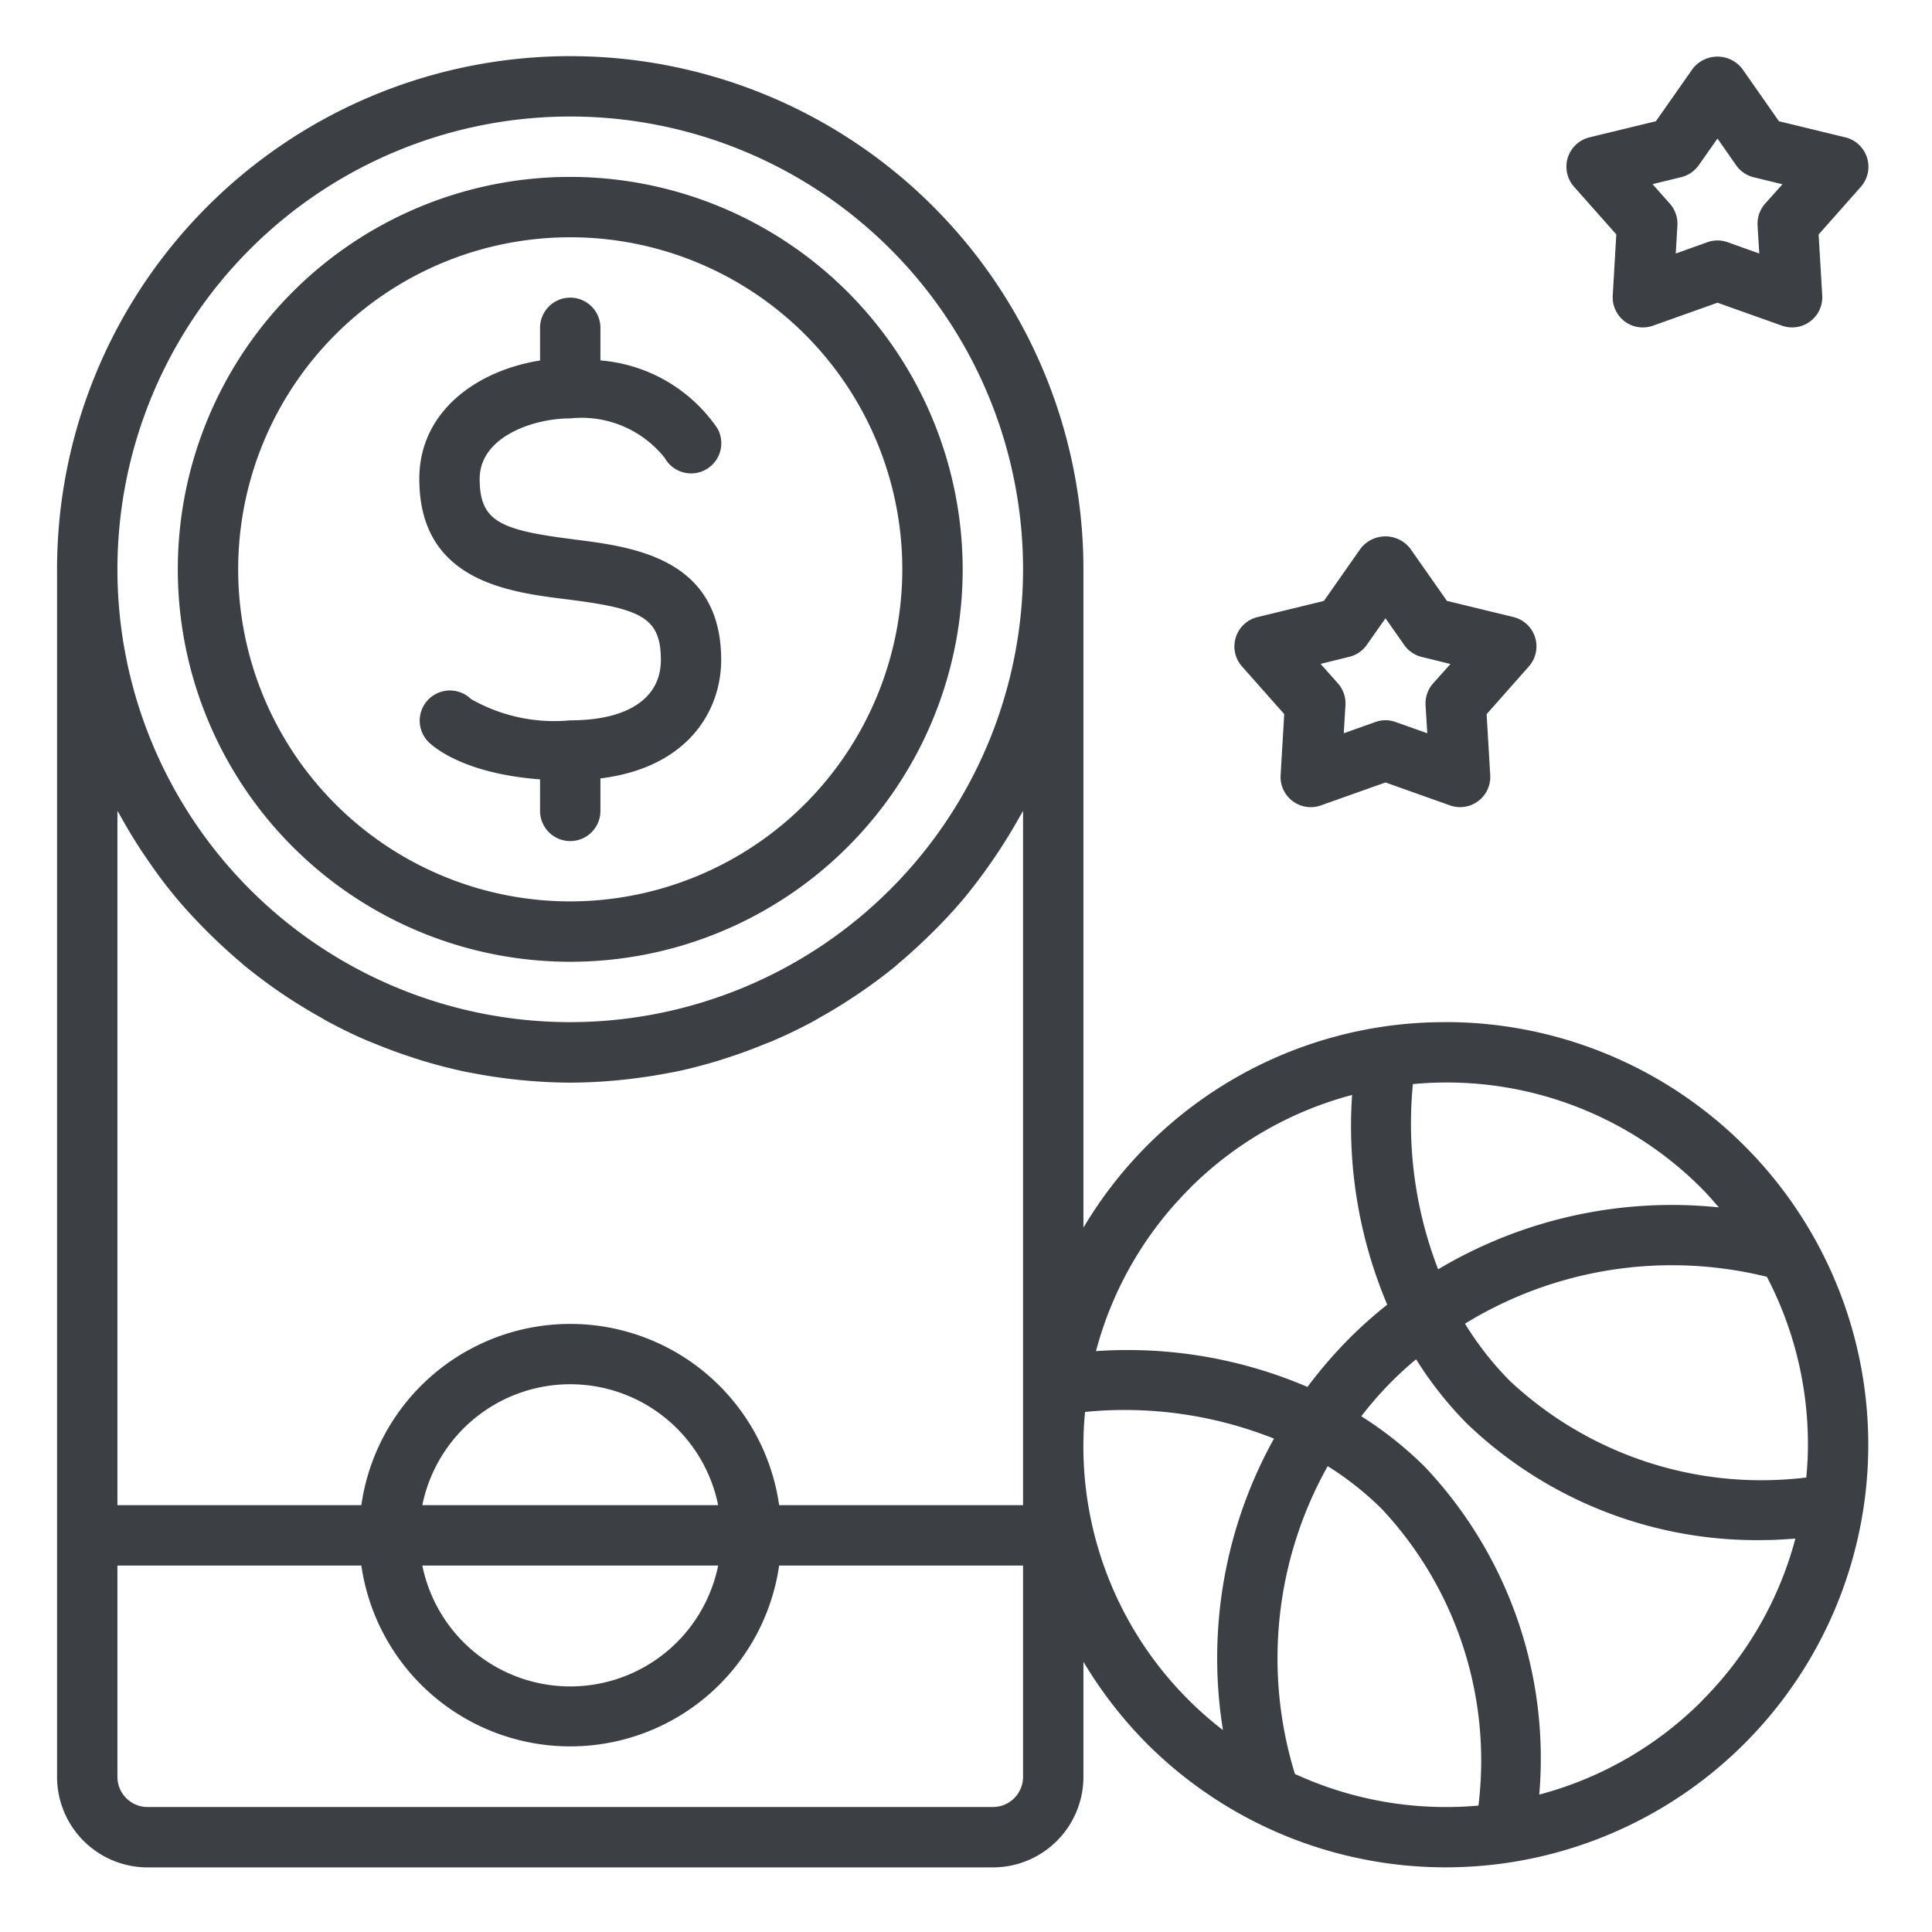
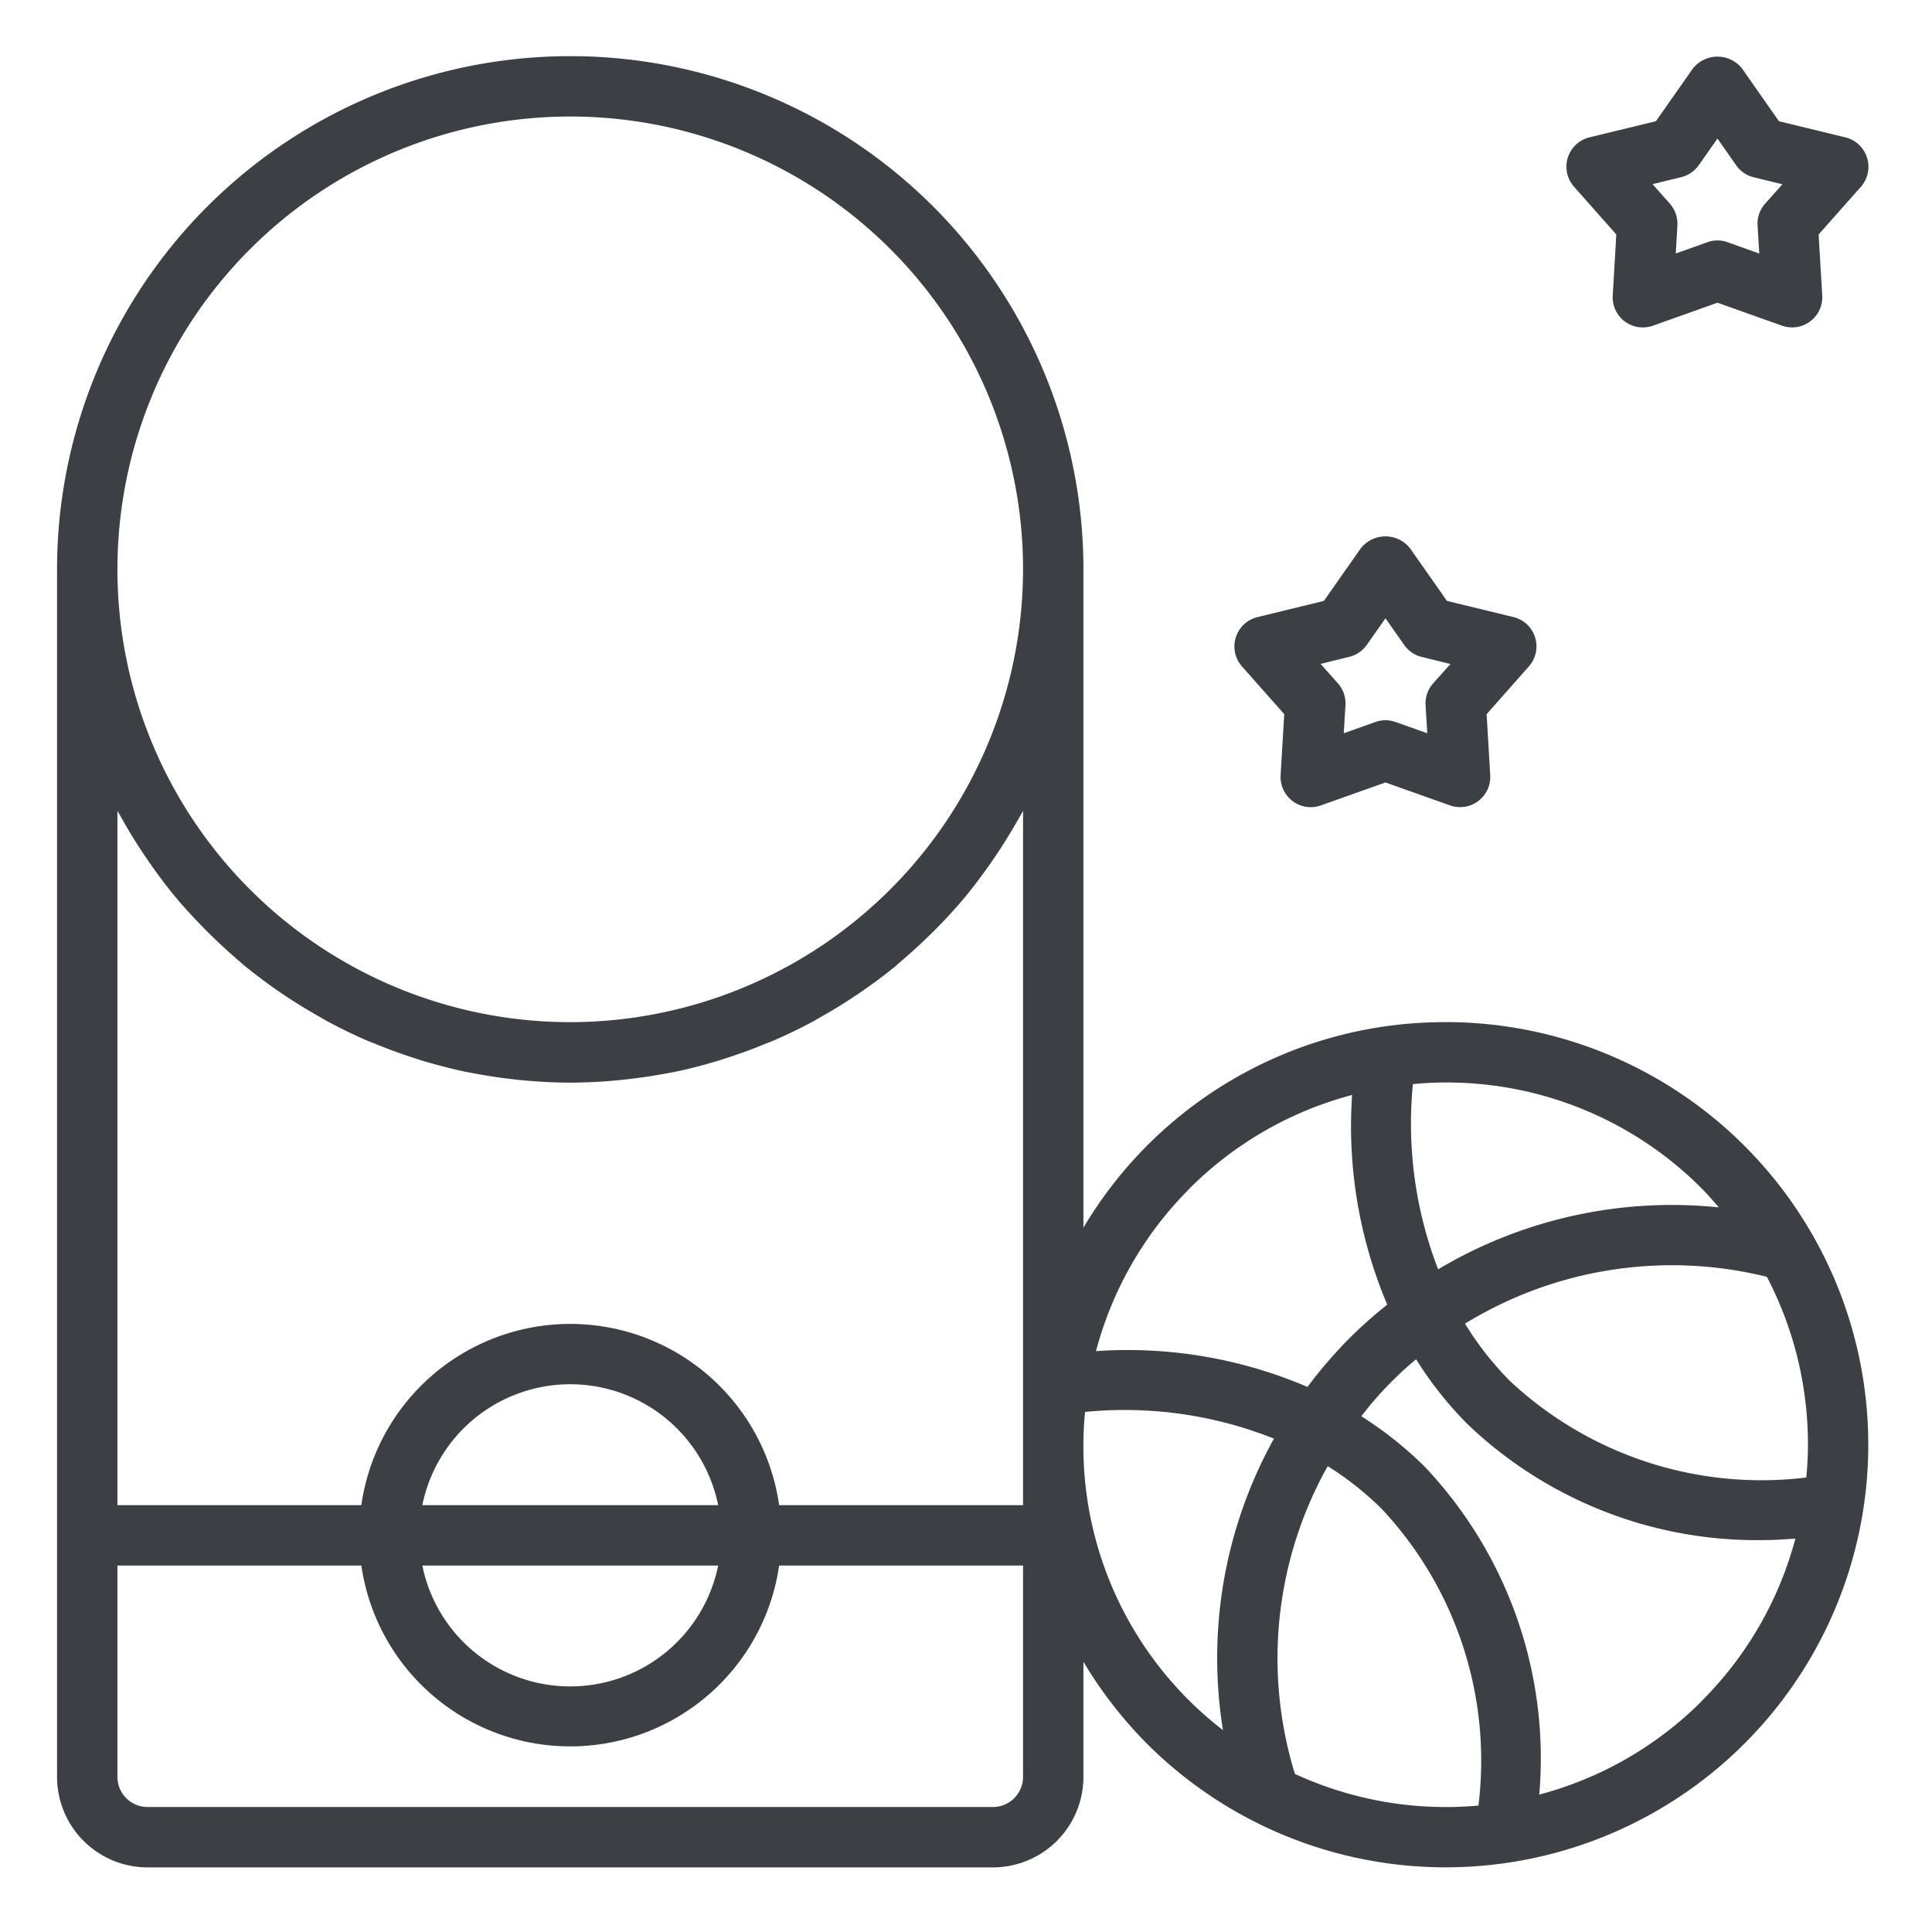
<svg xmlns="http://www.w3.org/2000/svg" width="32" height="32" fill="none">
-   <path d="M9.507 8.934C8.278 8.78 7.945 8.636 7.945 7.93c0-.69.877-1 1.5-1a1.76 1.76 0 0 1 1.566.656.5.5 0 0 0 .872-.49A2.596 2.596 0 0 0 9.945 5.97v-.54a.5.5 0 1 0-1 0v.541c-1.041.165-2 .839-2 1.96 0 1.69 1.468 1.875 2.438 1.995 1.23.154 1.563.296 1.563 1.005 0 .635-.548 1-1.5 1a2.785 2.785 0 0 1-1.647-.354.5.5 0 0 0-.707.707c.096.096.6.53 1.853.625v.522a.5.5 0 0 0 1 0v-.538c1.458-.18 2-1.13 2-1.962 0-1.692-1.467-1.875-2.438-1.996Z" fill="#3C3F44" />
-   <path d="M9.445 2.93a6.5 6.5 0 1 0 6.5 6.5 6.507 6.507 0 0 0-6.5-6.5Zm0 12a5.5 5.5 0 1 1 5.5-5.5 5.506 5.506 0 0 1-5.5 5.5Z" fill="#3C3F44" />
  <path d="M23.945 16.93a6.954 6.954 0 0 0-6 3.404V9.43a8.5 8.5 0 0 0-17 0v20a1.5 1.5 0 0 0 1.5 1.5h14a1.5 1.5 0 0 0 1.5-1.5v-1.906c.293.492.646.947 1.05 1.355a7 7 0 1 0 4.95-11.95Zm-7 12.5a.5.5 0 0 1-.5.5h-14a.5.5 0 0 1-.5-.5v-3.5h4.04a3.496 3.496 0 0 0 6.92 0h4.04v3.5Zm-5.05-3.5a2.5 2.5 0 0 1-4.9 0h4.9Zm-4.9-1a2.5 2.5 0 0 1 4.9 0h-4.9Zm9.95 0h-4.04a3.495 3.495 0 0 0-6.92 0h-4.04v-11.5l.018.03.05.088a8.314 8.314 0 0 0 .44.706c.136.2.278.39.43.575l.006.008c.154.187.319.364.489.537.044.047.09.091.136.136.15.146.304.286.464.422.028.024.055.05.083.072.186.15.38.296.578.432a9.12 9.12 0 0 0 .662.41c.047.026.092.055.14.08.213.114.43.22.654.315l.15.06c.186.076.375.145.567.208.06.019.12.04.18.058a9.1 9.1 0 0 0 .718.185c.036.008.073.013.11.02a8.763 8.763 0 0 0 1.627.16 8.603 8.603 0 0 0 .977-.06c.219-.026.435-.058.65-.1.036-.007.073-.012.11-.02.243-.05.482-.114.718-.185.06-.018.12-.04.18-.058.191-.063.38-.132.566-.209.05-.02.1-.038.15-.059.224-.096.442-.201.655-.315.047-.025.093-.054.14-.08.173-.097.343-.2.509-.31.05-.033.102-.066.15-.1a8.5 8.5 0 0 0 .578-.431c.028-.025.055-.05.083-.073.16-.136.314-.276.463-.422a8.356 8.356 0 0 0 .626-.673l.006-.008a9.22 9.22 0 0 0 .87-1.281c.016-.03.035-.058.05-.088l.017-.03v11.5Zm-7.5-8a7.5 7.5 0 1 1 7.5-7.5 7.508 7.508 0 0 1-7.5 7.5Zm13.957 1.026a5.957 5.957 0 0 1 4.785 1.73c.1.1.19.207.283.312a7.563 7.563 0 0 0-4.65 1.026 6.7 6.7 0 0 1-.418-3.068Zm-3.7 1.73a5.957 5.957 0 0 1 2.693-1.55 7.579 7.579 0 0 0 .582 3.473c-.214.17-.42.352-.614.545a7.54 7.54 0 0 0-.707.818 7.56 7.56 0 0 0-3.503-.593 5.954 5.954 0 0 1 1.55-2.692Zm.554 8.97a5.93 5.93 0 0 1-2.284-5.27 6.685 6.685 0 0 1 3.129.442 7.488 7.488 0 0 0-.845 4.827Zm4.232 1.25a5.976 5.976 0 0 1-3.04-.524 6.507 6.507 0 0 1 .543-5.098c.323.202.622.439.893.706a6.097 6.097 0 0 1 1.604 4.913v.002Zm3.7-1.732a5.959 5.959 0 0 1-2.693 1.55 7.027 7.027 0 0 0-1.904-5.438 6.218 6.218 0 0 0-1.043-.828 5.773 5.773 0 0 1 .907-.944c.241.386.524.743.843 1.066a6.932 6.932 0 0 0 4.95 1.928c.162 0 .326-.014.489-.023a5.957 5.957 0 0 1-1.55 2.687v.002Zm1.757-4.244c0 .182-.01.362-.027.542a6.097 6.097 0 0 1-4.913-1.603 5.22 5.22 0 0 1-.74-.945 6.55 6.55 0 0 1 5-.776c.448.858.682 1.813.68 2.782Zm.979-21.318a.5.5 0 0 0-.359-.337l-1.1-.267-.609-.87a.519.519 0 0 0-.819 0l-.61.87-1.1.267a.5.5 0 0 0-.256.818l.7.79-.059 1.011a.499.499 0 0 0 .667.5l1.068-.38 1.068.38a.5.5 0 0 0 .667-.499l-.06-1.011.7-.79a.5.5 0 0 0 .102-.482Zm-1.689.762a.503.503 0 0 0-.124.362l.028.463-.524-.187a.494.494 0 0 0-.336 0l-.523.187.027-.463a.504.504 0 0 0-.124-.362l-.288-.324.476-.116a.498.498 0 0 0 .291-.2l.309-.439.308.441a.5.5 0 0 0 .292.2l.476.116-.288.322Z" fill="#3C3F44" />
  <path d="M25.426 10.557a.5.5 0 0 0-.36-.337l-1.1-.267-.61-.87a.52.52 0 0 0-.818 0l-.61.87-1.1.268a.5.5 0 0 0-.257.817l.7.79-.06 1.012a.5.5 0 0 0 .667.5l1.07-.38 1.069.38a.5.5 0 0 0 .666-.5l-.06-1.011.7-.791a.501.501 0 0 0 .103-.481Zm-1.69.763a.5.5 0 0 0-.124.362l.028.463-.524-.186a.491.491 0 0 0-.336 0l-.523.186.028-.463a.5.5 0 0 0-.124-.362l-.288-.324.476-.117a.501.501 0 0 0 .291-.2l.308-.438.309.44a.5.5 0 0 0 .292.2l.475.117-.288.322Z" fill="#3C3F44" />
</svg>